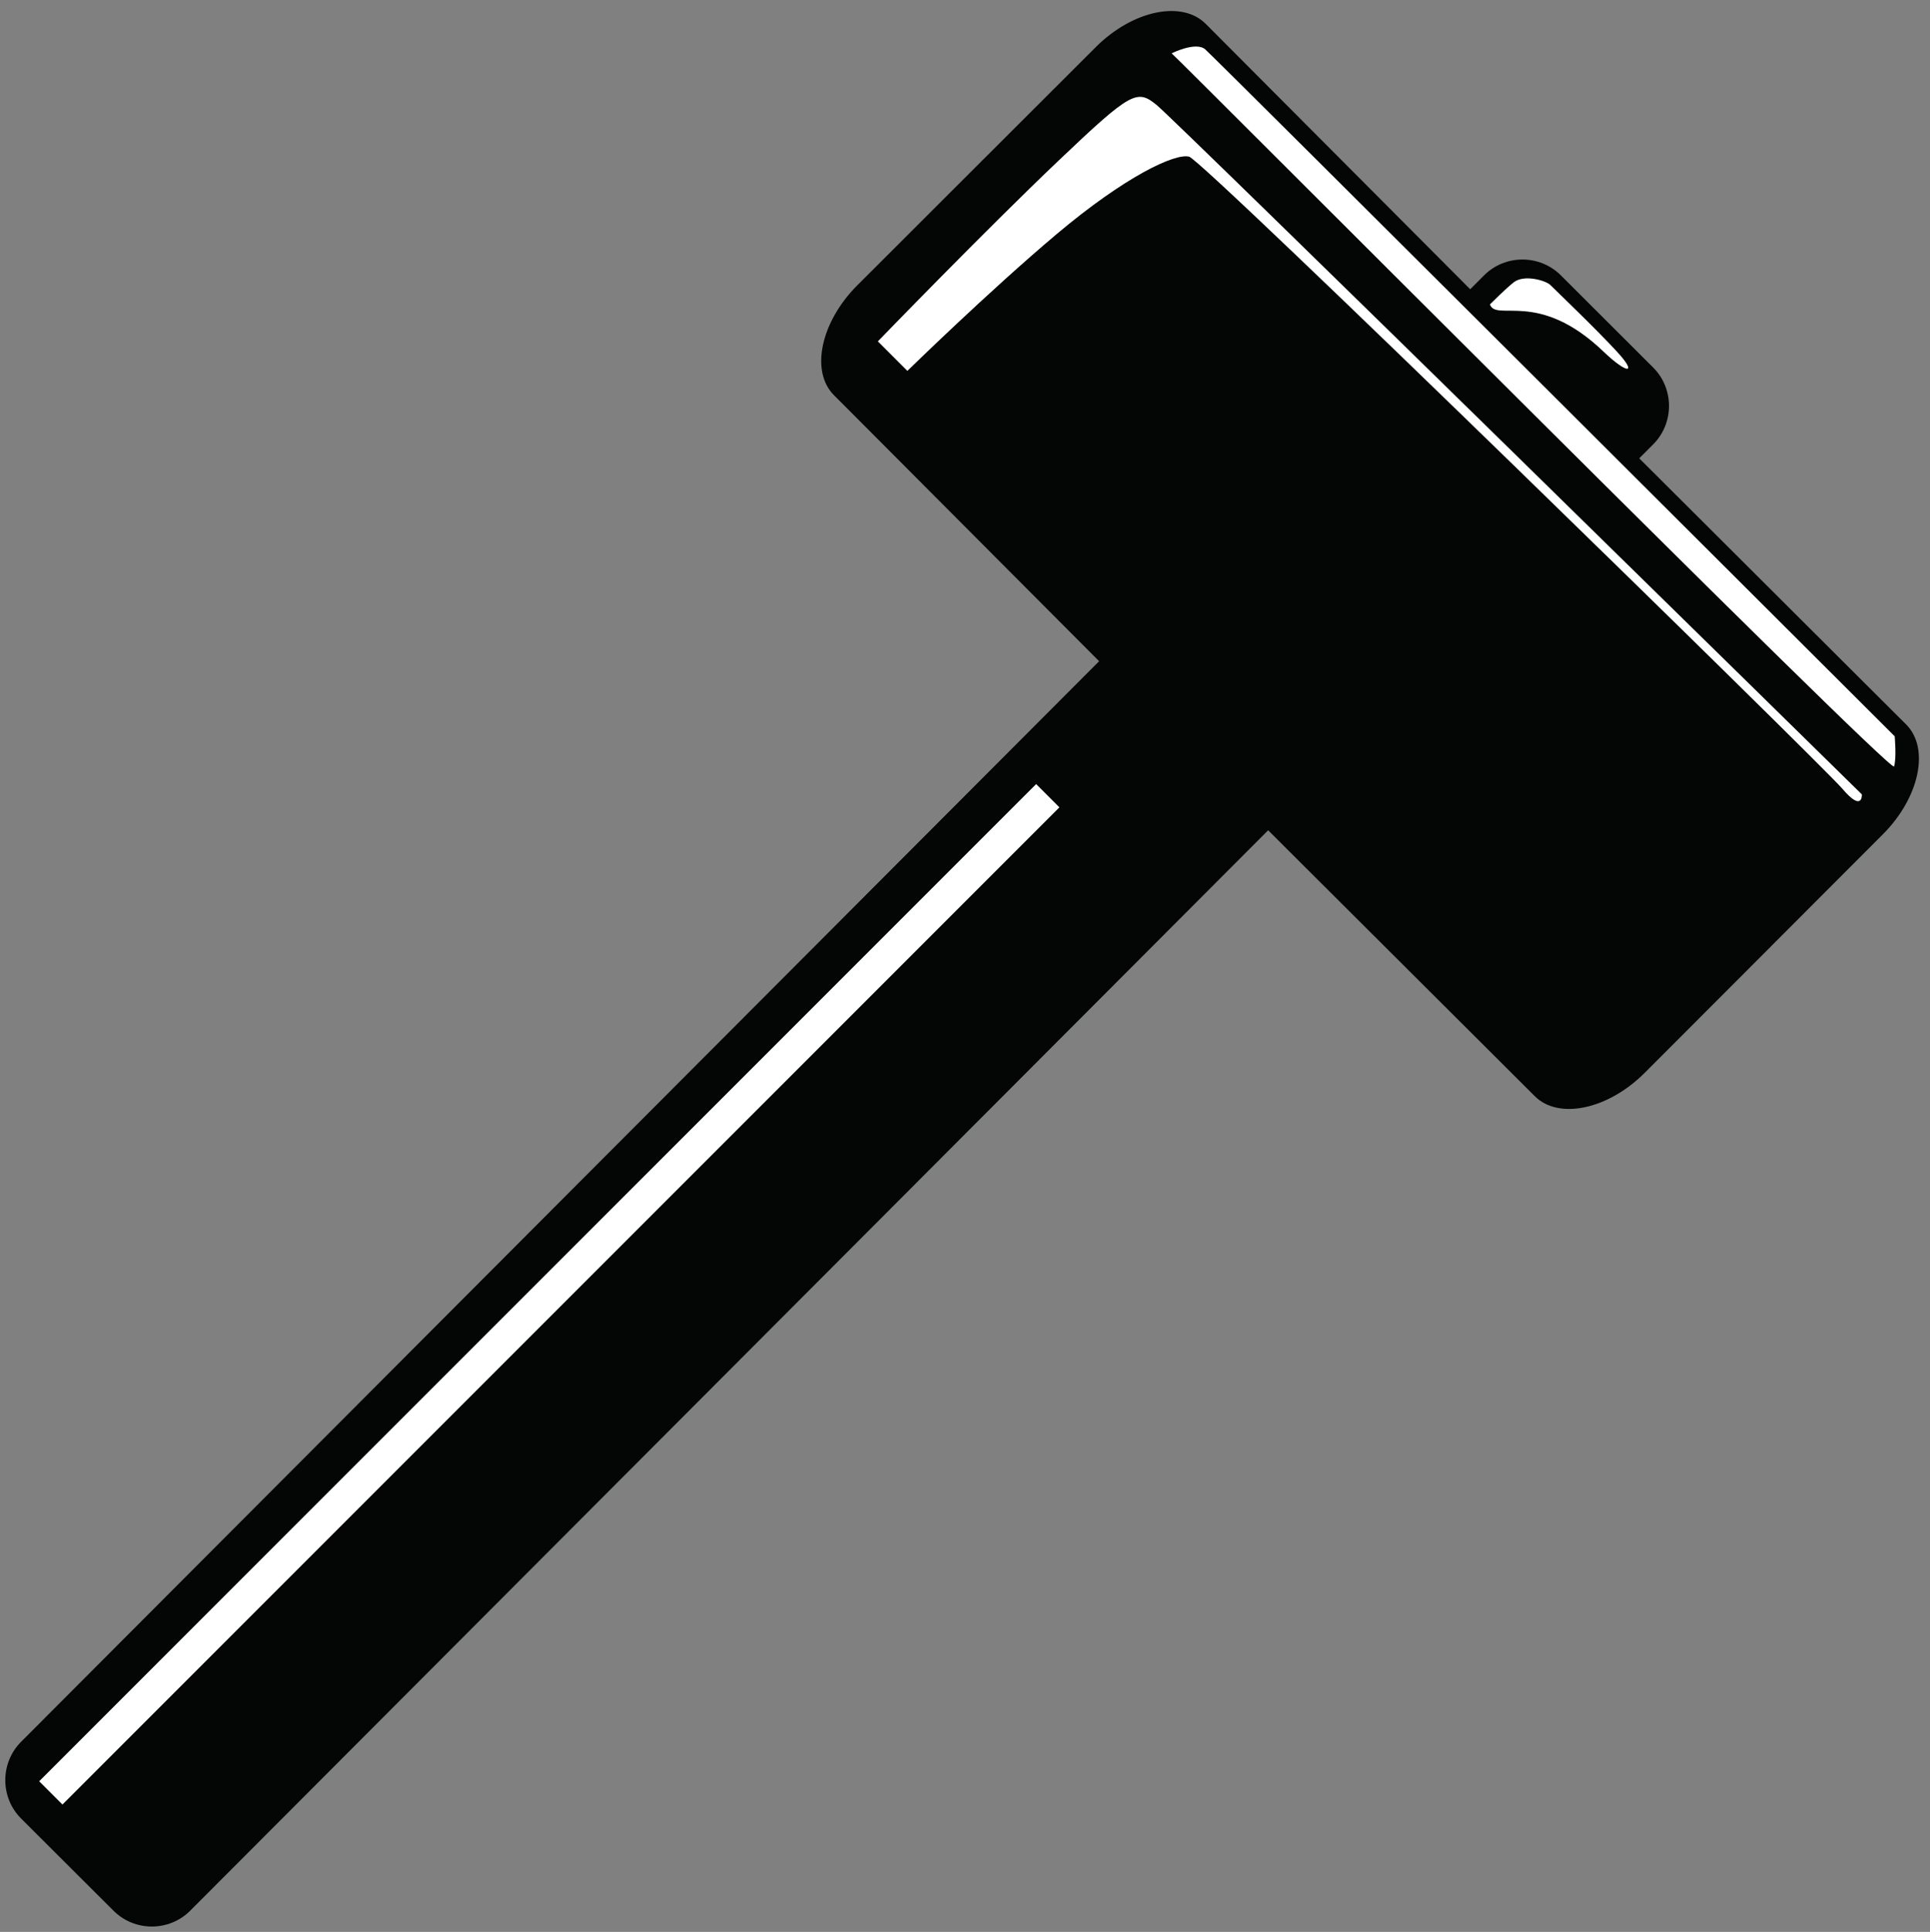
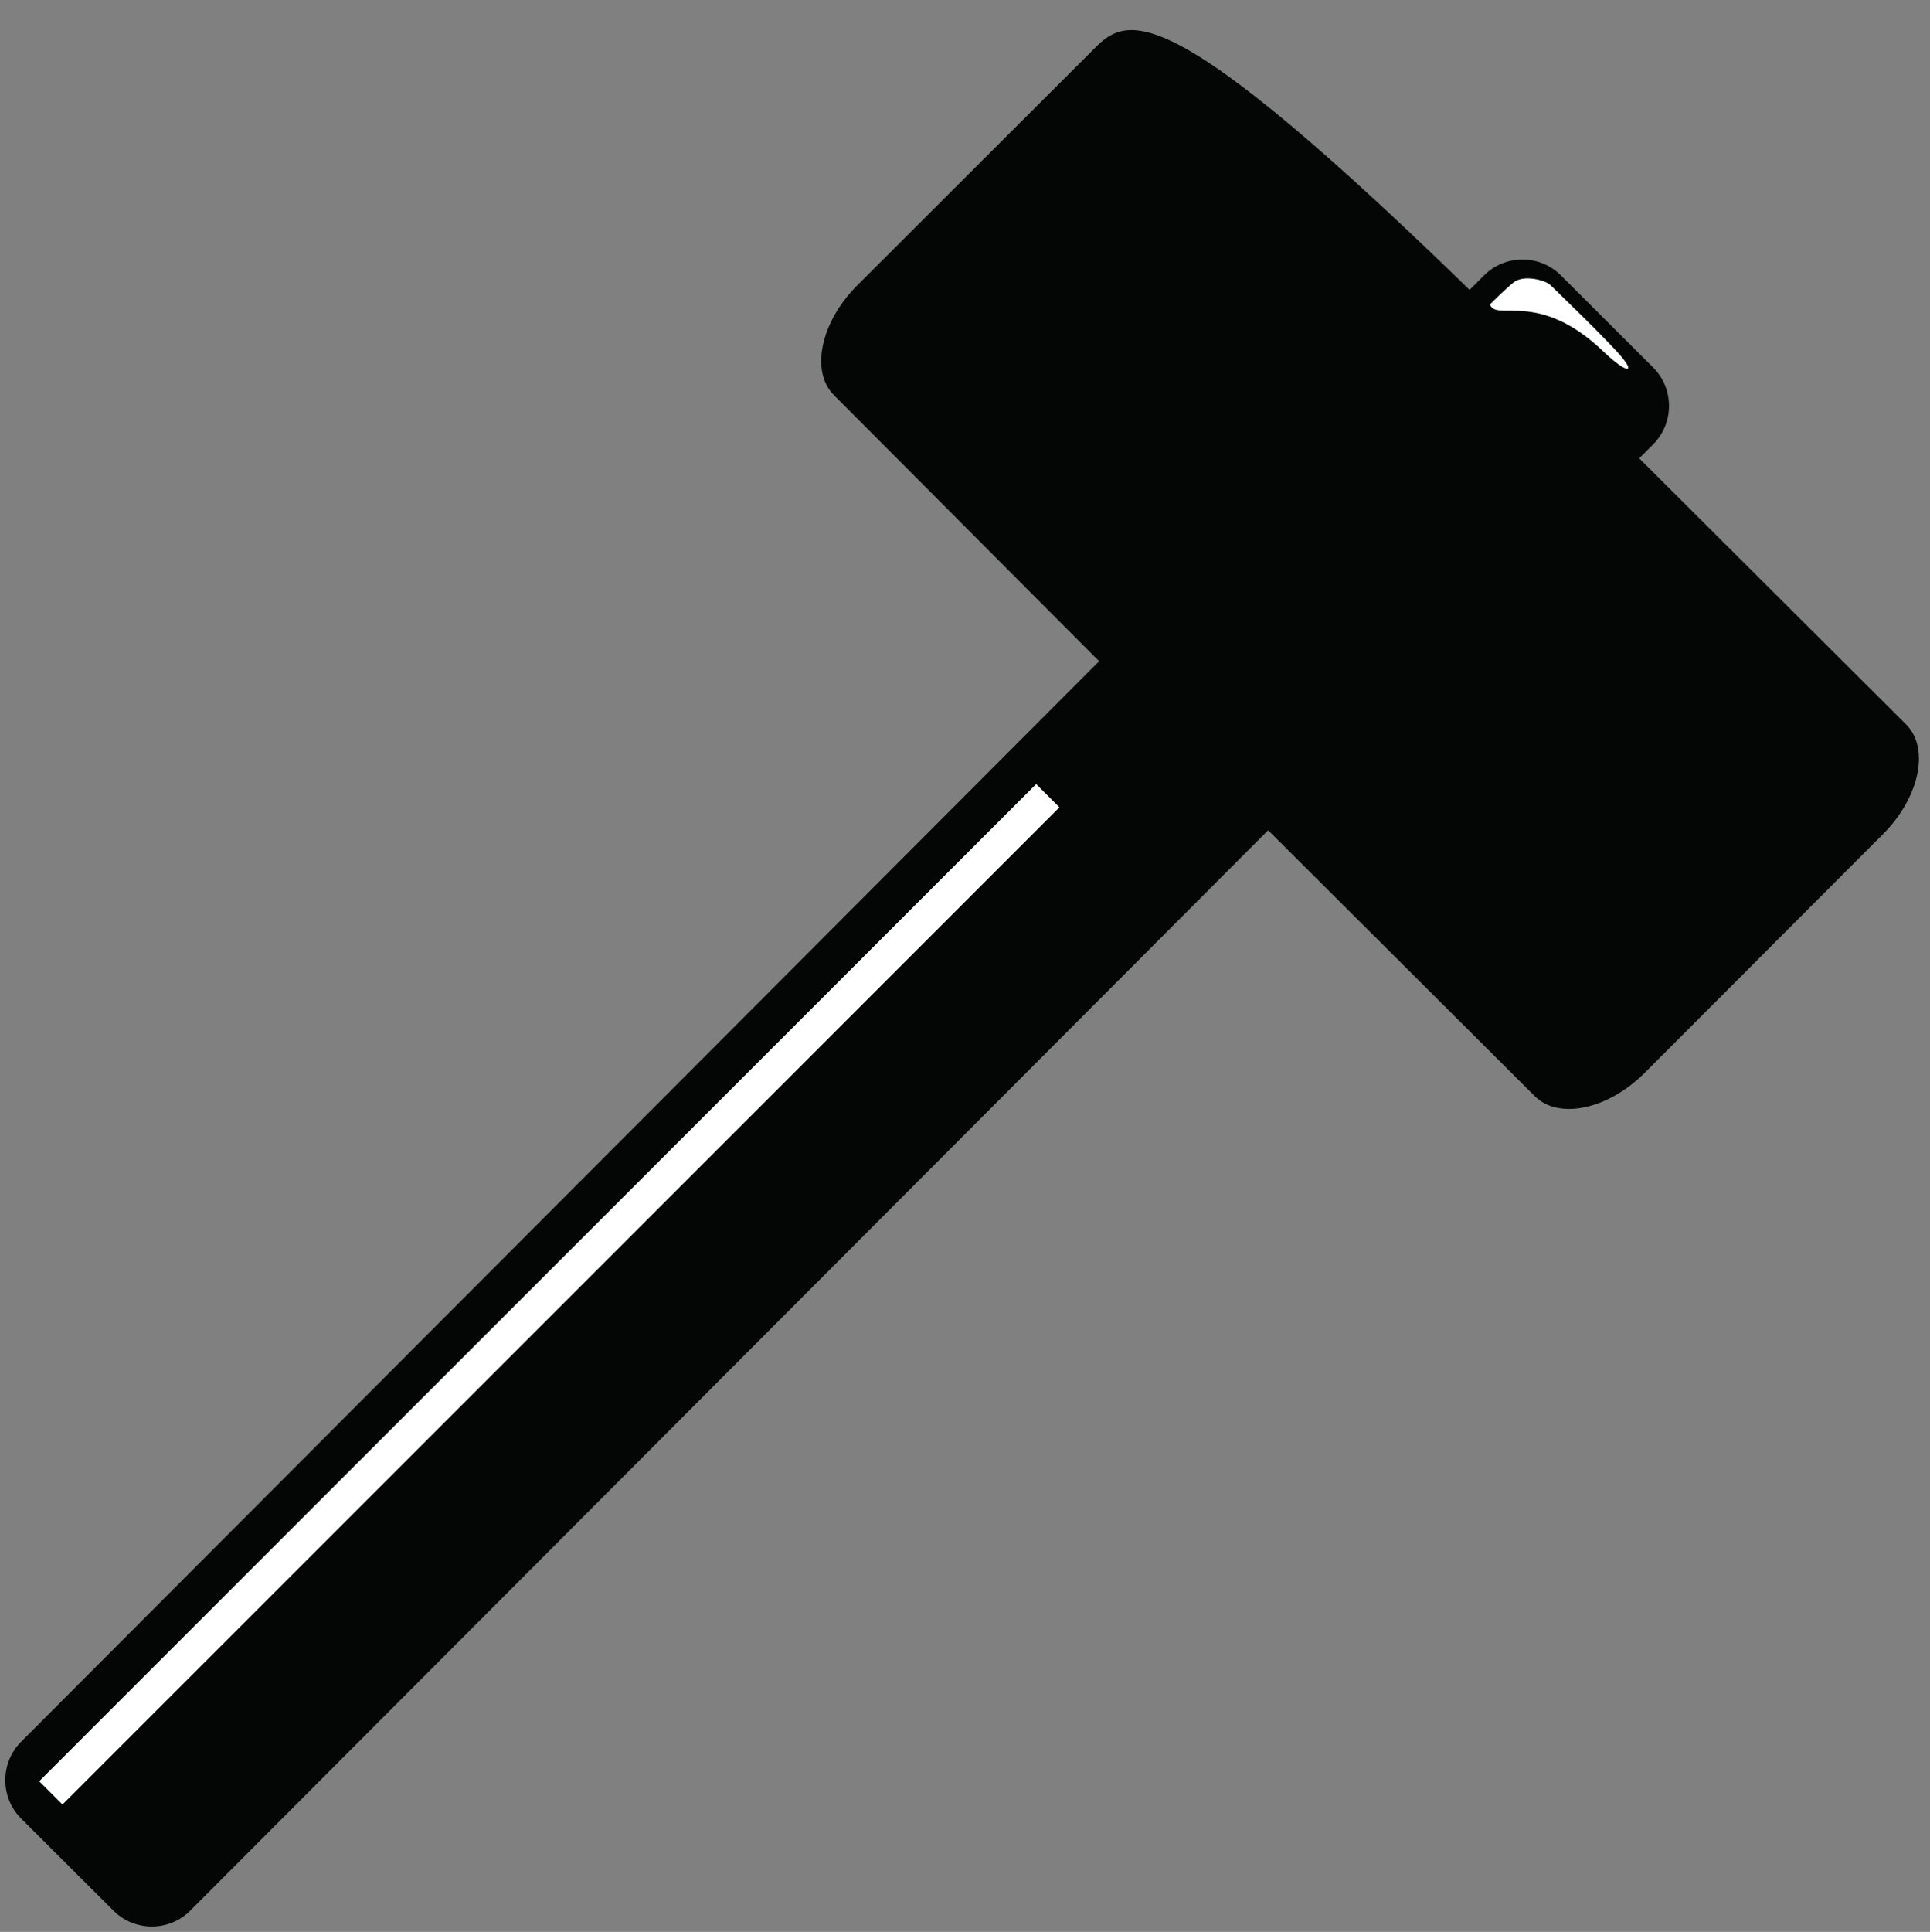
<svg xmlns="http://www.w3.org/2000/svg" height="1498.1" preserveAspectRatio="xMidYMid meet" version="1.0" viewBox="480.0 475.0 1497.0 1498.1" width="1497.0" zoomAndPan="magnify">
  <rect x="480.0" y="475.0" width="1497.0" height="1498.1" fill="#808080" stroke="none" />
  <g>
    <g id="change1_1">
      <path d="M 627.594 1956.621 C 611.23 1973.043 584.426 1973.082 568.027 1956.684 L 496.422 1885.273 C 479.992 1868.883 480.004 1842.082 496.387 1825.672 L 1631.074 688.566 C 1647.457 672.16 1674.25 672.148 1690.668 688.52 L 1762.242 759.953 C 1778.648 776.328 1778.68 803.141 1762.309 819.57 L 627.594 1956.621" fill="#040606" />
    </g>
    <g id="change1_2">
-       <path d="M 1852.133 1210.426 C 1852.324 1210.219 1852.605 1210.027 1852.836 1209.77 C 1853.066 1209.566 1853.246 1209.297 1853.453 1209.078 L 1940.488 1121.934 C 1968.855 1093.523 1976.957 1055.246 1958.492 1036.793 C 1958.492 1036.793 1793.426 872.246 1686.398 765.547 C 1579.684 658.516 1415.16 493.449 1415.16 493.449 C 1396.695 474.984 1358.406 483.102 1330.008 511.465 L 1242.863 598.477 C 1242.645 598.695 1242.367 598.863 1242.137 599.082 C 1241.906 599.312 1241.734 599.617 1241.504 599.824 L 1145 696.211 C 1116.578 724.586 1108.398 762.938 1126.82 781.414 C 1126.82 781.414 1241.141 896.098 1340.781 996.027 C 1342.055 997.426 1343.305 998.867 1344.555 1000.117 C 1359.148 1014.676 1377.625 1033.066 1398.262 1053.691 C 1418.863 1074.316 1437.277 1092.793 1451.824 1107.375 C 1453.074 1108.652 1454.52 1109.887 1455.902 1111.137 C 1555.844 1210.801 1670.516 1325.109 1670.516 1325.109 C 1689.004 1343.531 1727.355 1335.34 1755.719 1306.941 L 1852.133 1210.426" fill="#040606" />
+       <path d="M 1852.133 1210.426 C 1852.324 1210.219 1852.605 1210.027 1852.836 1209.77 C 1853.066 1209.566 1853.246 1209.297 1853.453 1209.078 L 1940.488 1121.934 C 1968.855 1093.523 1976.957 1055.246 1958.492 1036.793 C 1958.492 1036.793 1793.426 872.246 1686.398 765.547 C 1396.695 474.984 1358.406 483.102 1330.008 511.465 L 1242.863 598.477 C 1242.645 598.695 1242.367 598.863 1242.137 599.082 C 1241.906 599.312 1241.734 599.617 1241.504 599.824 L 1145 696.211 C 1116.578 724.586 1108.398 762.938 1126.82 781.414 C 1126.82 781.414 1241.141 896.098 1340.781 996.027 C 1342.055 997.426 1343.305 998.867 1344.555 1000.117 C 1359.148 1014.676 1377.625 1033.066 1398.262 1053.691 C 1418.863 1074.316 1437.277 1092.793 1451.824 1107.375 C 1453.074 1108.652 1454.52 1109.887 1455.902 1111.137 C 1555.844 1210.801 1670.516 1325.109 1670.516 1325.109 C 1689.004 1343.531 1727.355 1335.34 1755.719 1306.941 L 1852.133 1210.426" fill="#040606" />
    </g>
    <g id="change2_1">
-       <path d="M 1160.914 739.715 L 1183.801 762.613 C 1183.801 762.613 1246.949 700.871 1299.656 656.477 C 1352.375 612.074 1391.207 593.684 1402.32 596.473 C 1413.422 599.234 1893.098 1067.941 1909.055 1086.684 C 1924.996 1105.414 1924.137 1091.02 1924.137 1091.02 C 1924.137 1091.02 1392.59 569.074 1377.328 556.59 C 1362.082 544.082 1357.902 545.465 1301.051 599.578 C 1244.152 653.691 1160.914 739.715 1160.914 739.715" fill="#fff" />
-     </g>
+       </g>
    <g id="change2_2">
-       <path d="M 1388.77 516.348 C 1388.77 516.348 1407.492 507 1414.781 513.234 C 1422.07 519.473 1949.617 1045.977 1949.617 1045.977 C 1949.617 1045.977 1951.176 1063.133 1949.094 1069.379 C 1947.008 1075.629 1395.02 521.555 1388.77 516.348" fill="#fff" />
-     </g>
+       </g>
    <g id="change2_3">
      <path d="M 1635.676 711.047 C 1635.676 711.047 1647.945 698.77 1654.094 693.941 C 1662.203 687.586 1679.082 692.555 1682.539 696.031 C 1686.012 699.496 1717.934 730.008 1734.219 747.711 C 1750.523 765.395 1742.254 765.348 1723.824 747.711 C 1673.195 699.148 1640.527 724.918 1635.676 711.047" fill="#fff" />
    </g>
    <g id="change2_4">
      <path d="M 528.441 1874.359 L 510.402 1856.328 L 1283.699 1083.031 L 1301.73 1101.07 L 528.441 1874.359" fill="#fff" />
    </g>
  </g>
</svg>